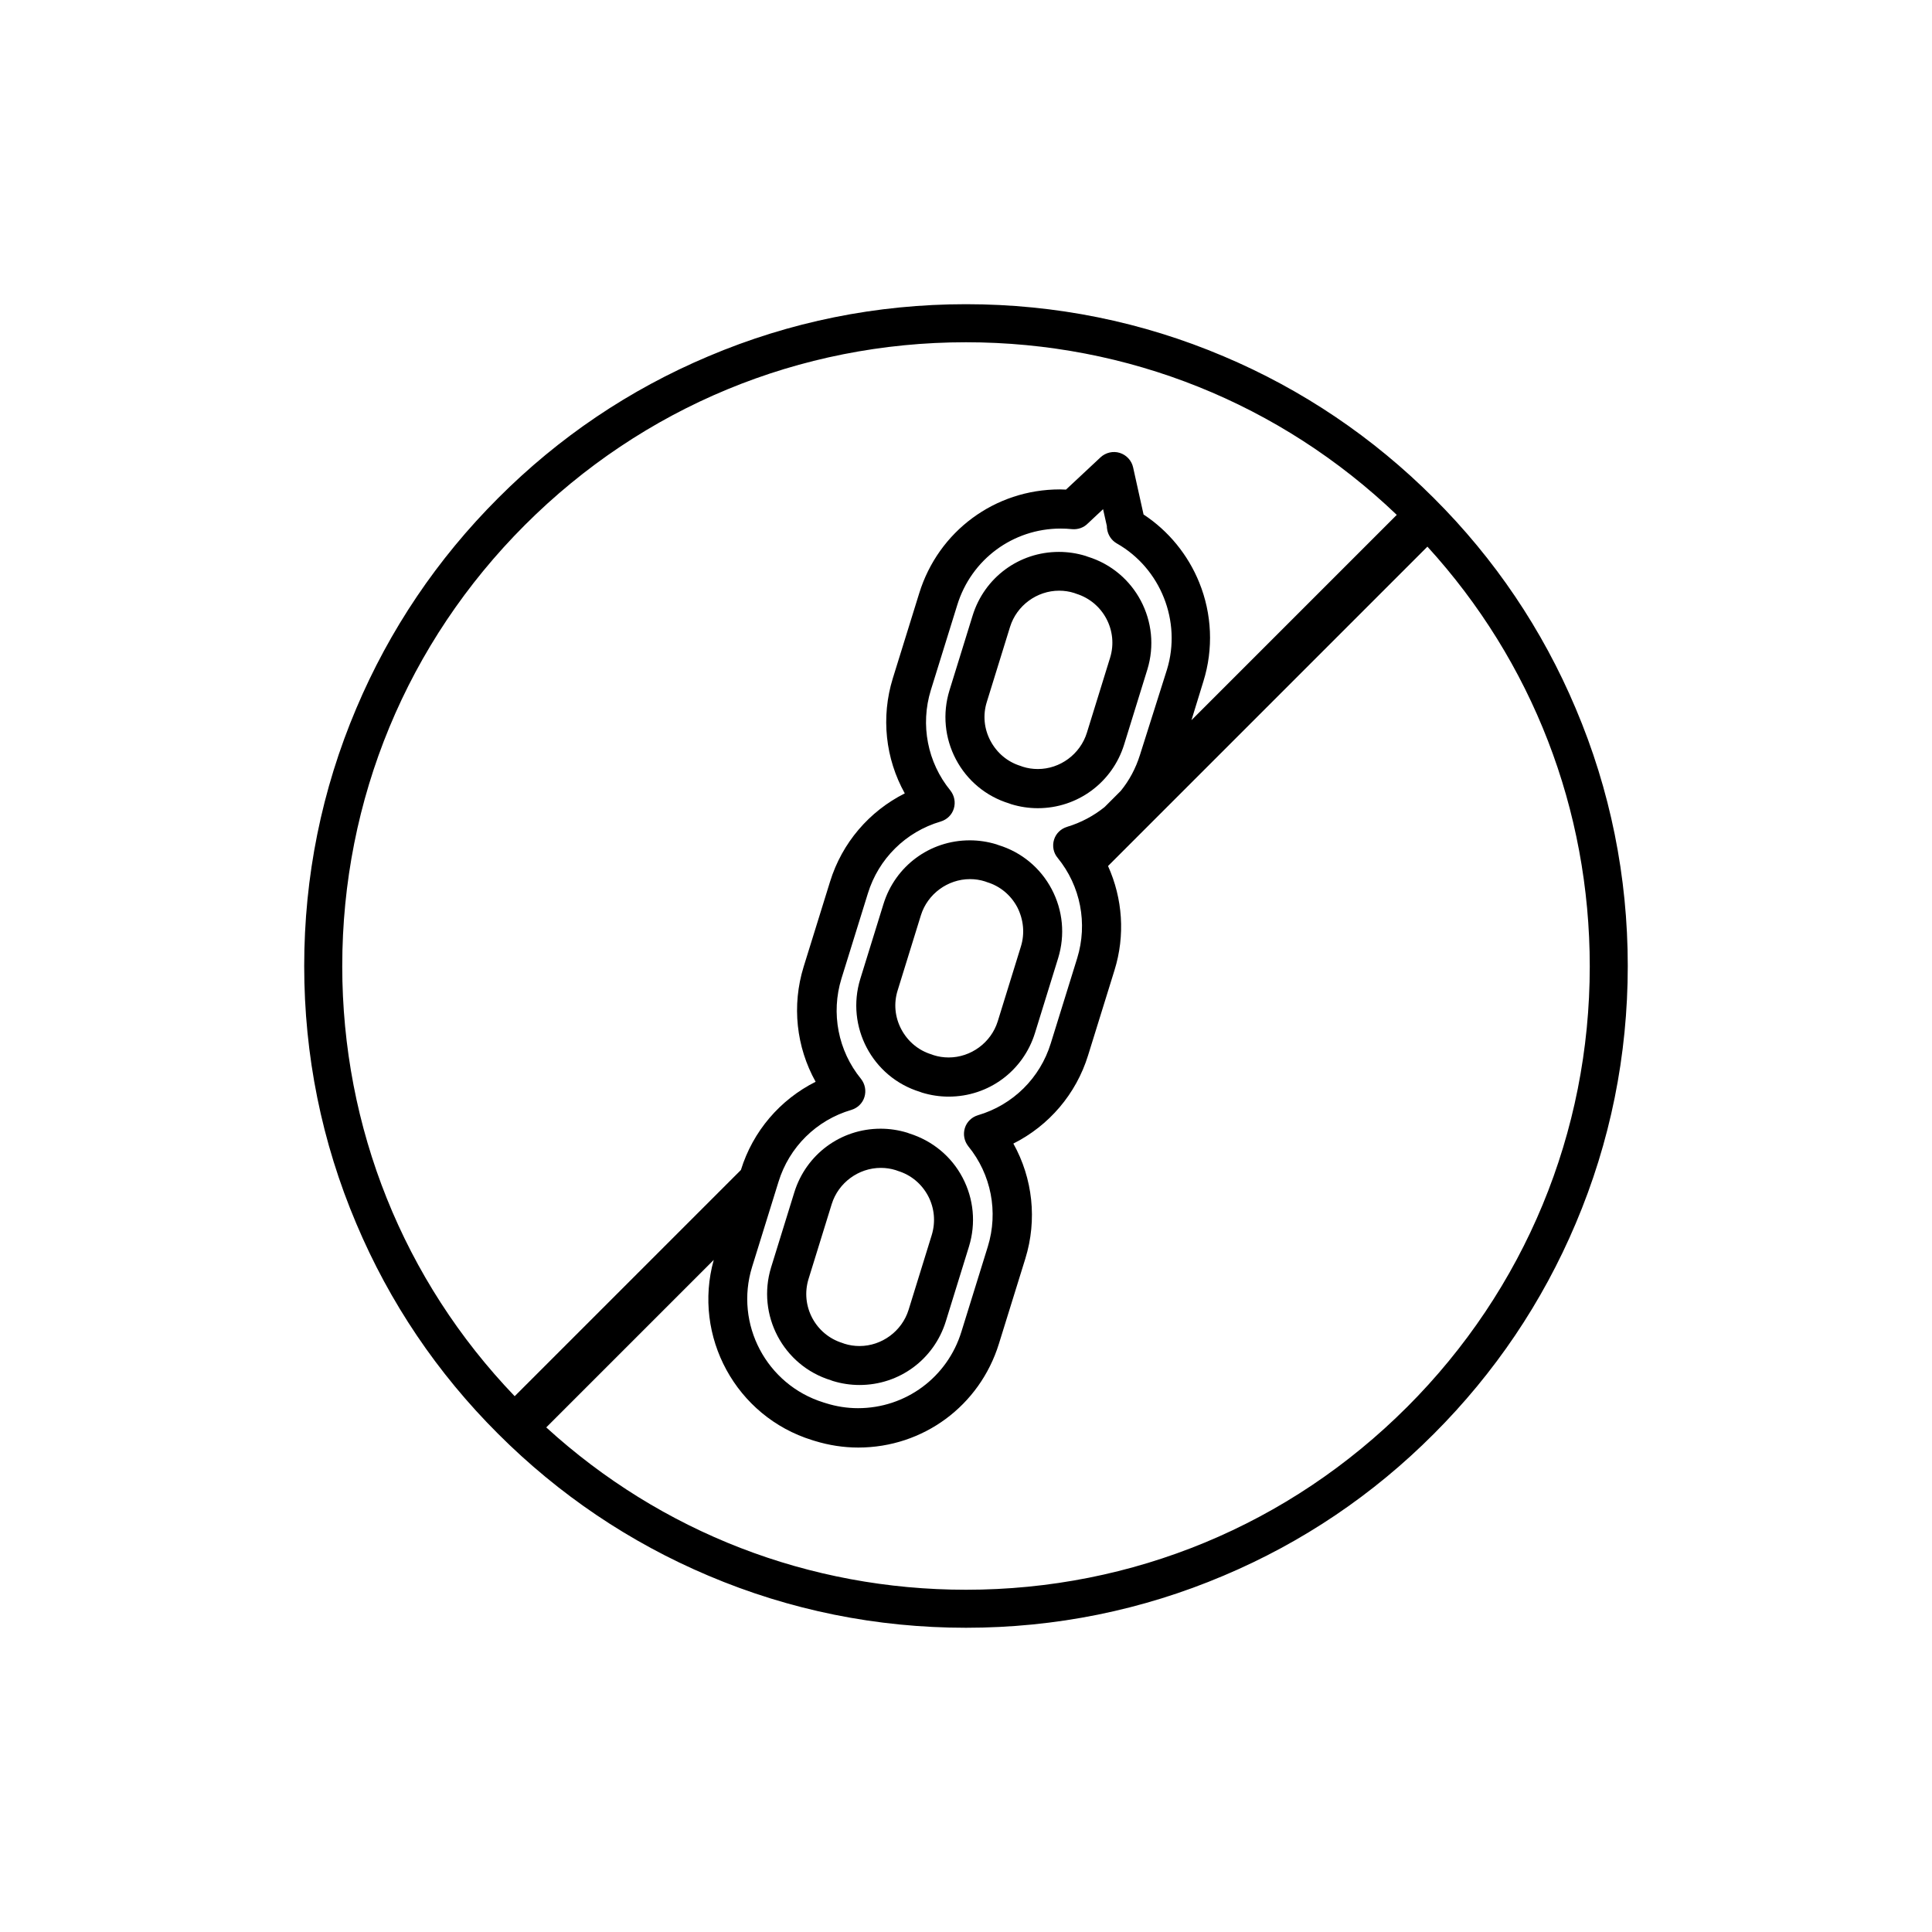
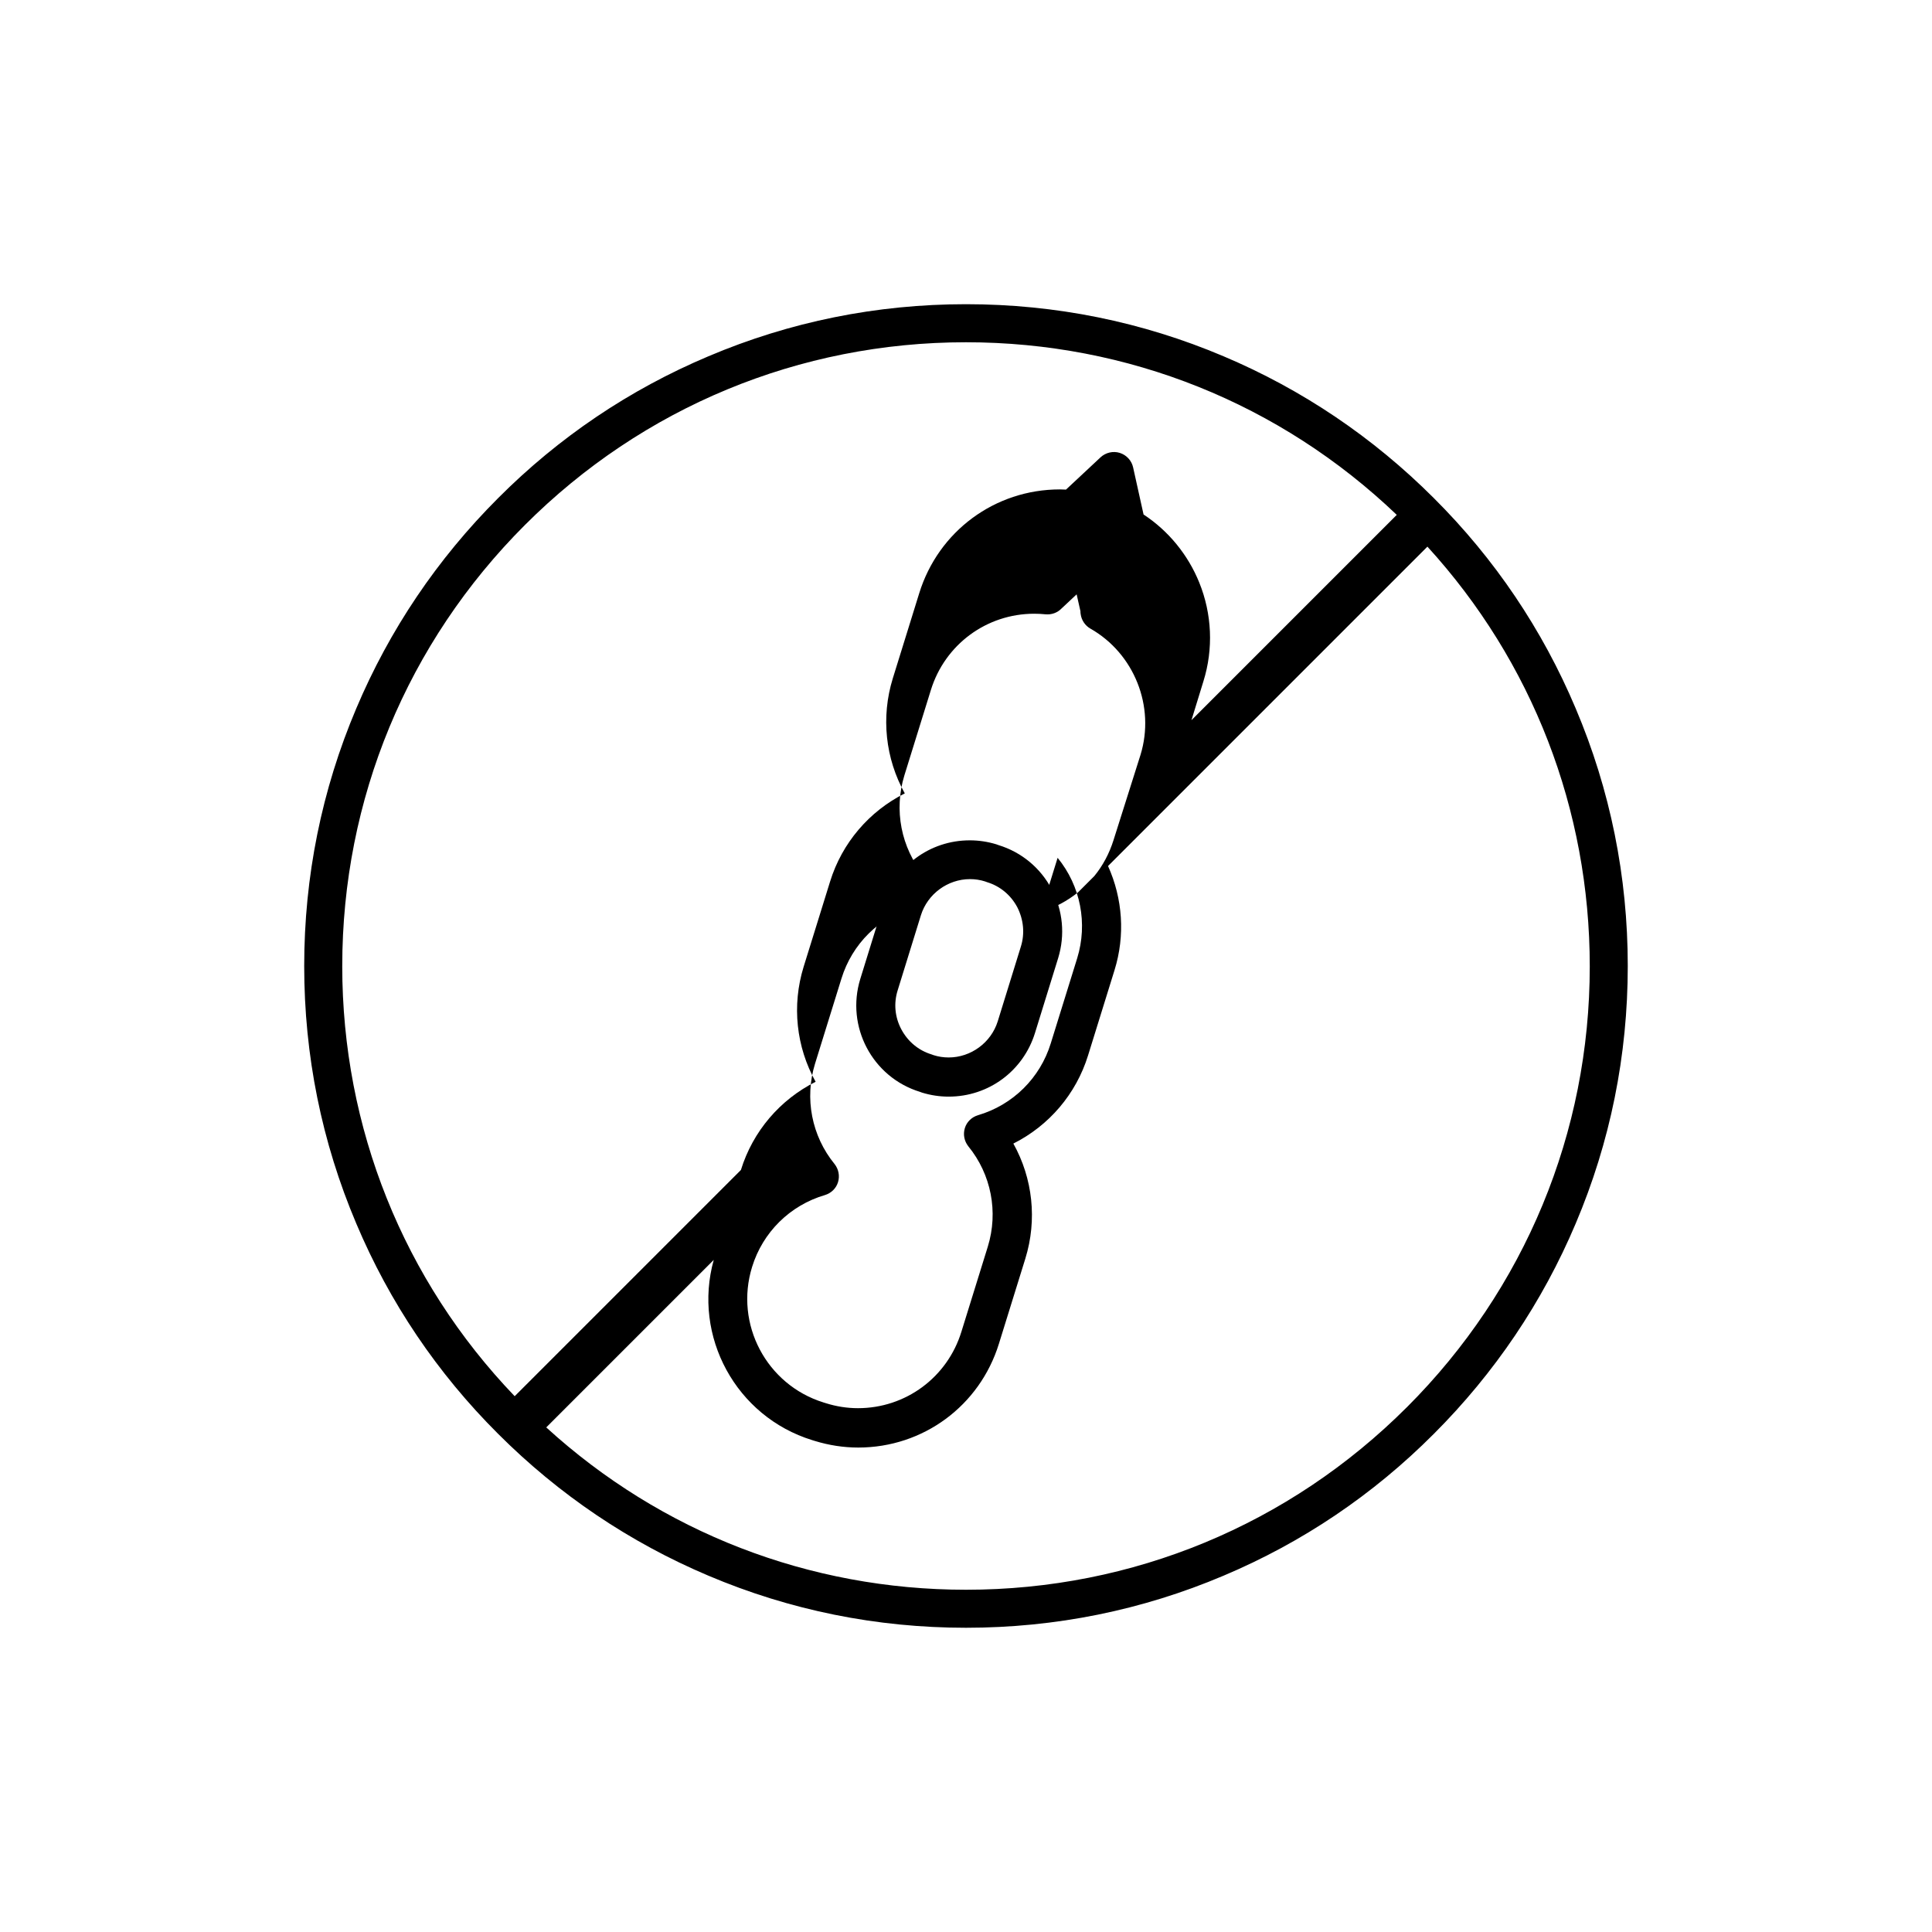
<svg xmlns="http://www.w3.org/2000/svg" fill="#000000" width="800px" height="800px" version="1.1" viewBox="144 144 512 512">
  <g>
-     <path d="m561.57 331.73c-8.816-20.906-21.461-39.648-37.586-55.723-16.121-16.121-34.863-28.766-55.723-37.586-21.613-9.168-44.586-13.805-68.266-13.805-23.68 0-46.652 4.637-68.266 13.805-20.906 8.816-39.648 21.461-55.723 37.586-16.121 16.121-28.766 34.863-37.586 55.723-9.168 21.613-13.805 44.586-13.805 68.266 0 23.68 4.637 46.652 13.805 68.266 8.816 20.906 21.461 39.648 37.586 55.723 16.121 16.121 34.863 28.766 55.723 37.586 21.613 9.168 44.586 13.805 68.266 13.805 23.68 0 46.652-4.637 68.266-13.805 20.906-8.816 39.648-21.461 55.723-37.586 16.121-16.121 28.766-34.863 37.586-55.723 9.168-21.613 13.805-44.586 13.805-68.266 0-23.676-4.637-46.648-13.805-68.266zm-326.87 68.27c0-44.133 17.18-85.648 48.418-116.88 31.234-31.234 72.75-48.418 116.88-48.418 42.875 0 83.281 16.223 114.16 45.746l-54.41 54.41 3.176-10.328c2.672-8.566 2.266-17.836-1.109-26.148-2.973-7.356-8.16-13.703-14.762-18.035l-2.769-12.496c-0.402-1.812-1.762-3.273-3.527-3.828-1.762-0.555-3.727-0.102-5.09 1.16l-9.168 8.566c-0.555 0-1.059-0.051-1.613-0.051-17.23 0-32.195 11.082-37.281 27.508l-7.004 22.57c-3.176 10.277-1.965 21.262 3.176 30.48-9.422 4.734-16.625 13.098-19.801 23.375l-7.004 22.57c-3.176 10.277-1.965 21.262 3.176 30.48-9.422 4.734-16.625 13.098-19.801 23.375l-59.953 59.953c-29.477-30.73-45.699-71.137-45.699-114.01zm189.58-28.668c6.098 7.457 8.012 17.434 5.188 26.602l-7.004 22.57c-2.82 9.168-10.027 16.324-19.297 19.043-1.664 0.504-2.973 1.762-3.477 3.426-0.504 1.664-0.152 3.426 0.906 4.785 6.098 7.457 8.012 17.434 5.188 26.602l-7.004 22.57c-3.727 12.09-14.762 20.254-27.406 20.254-2.871 0-5.742-0.453-8.465-1.309l-0.656-0.203c-15.113-4.684-23.629-20.758-18.941-35.922l7.004-22.57c2.82-9.168 10.027-16.324 19.297-19.043 1.664-0.504 2.973-1.762 3.477-3.426 0.504-1.664 0.152-3.426-0.906-4.785-6.098-7.457-8.012-17.434-5.188-26.602l7.004-22.57c2.82-9.168 10.027-16.324 19.297-19.043 1.664-0.504 2.973-1.762 3.477-3.426 0.504-1.664 0.152-3.426-0.906-4.785-6.098-7.457-8.012-17.434-5.188-26.602l7.004-22.57c3.727-12.09 14.762-20.254 27.406-20.254 1.008 0 1.965 0.051 2.973 0.152 1.613 0.152 3.176-0.402 4.281-1.562l3.981-3.727 1.008 4.484c0 0.25 0 0.453 0.051 0.707 0.203 1.613 1.16 3.074 2.57 3.879 11.637 6.602 17.23 20.656 13.301 33.453l-7.156 22.613c-1.109 3.527-2.82 6.75-5.09 9.523l-4.281 4.281c-2.871 2.316-6.246 4.133-9.926 5.238-1.664 0.504-2.973 1.762-3.477 3.426-0.504 1.664-0.152 3.481 0.957 4.789zm92.602 145.55c-31.234 31.234-72.75 48.418-116.88 48.418-41.562 0-80.762-15.215-111.24-43.023l44.387-44.387c-5.644 20.254 5.894 41.516 26.098 47.762l0.656 0.203c3.777 1.16 7.656 1.762 11.539 1.762 17.23 0 32.195-11.082 37.281-27.508l7.004-22.57c3.176-10.277 1.965-21.262-3.176-30.48 9.422-4.734 16.625-13.098 19.801-23.375l7.004-22.57c2.871-9.219 2.168-18.992-1.715-27.609l84.641-84.641c27.809 30.48 43.023 69.676 43.023 111.24-0.004 44.027-17.184 85.539-48.418 116.78z" />
-     <path d="m441.91 341.3 6.144-19.852c3.879-12.594-3.176-26.047-15.82-29.926l-0.555-0.203c-2.316-0.707-4.684-1.059-7.055-1.059-10.578 0-19.75 6.801-22.871 16.879l-6.144 19.852c-1.863 6.098-1.258 12.594 1.715 18.238s8.012 9.824 14.105 11.688l0.555 0.203c2.316 0.707 4.684 1.059 7.055 1.059 10.527 0 19.75-6.801 22.871-16.879zm-22.871 6.5c-1.359 0-2.719-0.203-3.981-0.605l-0.555-0.203c-3.477-1.059-6.297-3.426-8.012-6.648s-2.066-6.902-0.957-10.379l6.144-19.852c1.762-5.644 7.106-9.574 13-9.574 1.359 0 2.719 0.203 3.981 0.605l0.555 0.203c7.152 2.215 11.184 9.824 8.969 16.977l-6.144 19.852c-1.766 5.695-7.106 9.625-13 9.625z" />
+     <path d="m561.57 331.73c-8.816-20.906-21.461-39.648-37.586-55.723-16.121-16.121-34.863-28.766-55.723-37.586-21.613-9.168-44.586-13.805-68.266-13.805-23.68 0-46.652 4.637-68.266 13.805-20.906 8.816-39.648 21.461-55.723 37.586-16.121 16.121-28.766 34.863-37.586 55.723-9.168 21.613-13.805 44.586-13.805 68.266 0 23.68 4.637 46.652 13.805 68.266 8.816 20.906 21.461 39.648 37.586 55.723 16.121 16.121 34.863 28.766 55.723 37.586 21.613 9.168 44.586 13.805 68.266 13.805 23.68 0 46.652-4.637 68.266-13.805 20.906-8.816 39.648-21.461 55.723-37.586 16.121-16.121 28.766-34.863 37.586-55.723 9.168-21.613 13.805-44.586 13.805-68.266 0-23.676-4.637-46.648-13.805-68.266zm-326.87 68.27c0-44.133 17.18-85.648 48.418-116.88 31.234-31.234 72.75-48.418 116.88-48.418 42.875 0 83.281 16.223 114.16 45.746l-54.41 54.41 3.176-10.328c2.672-8.566 2.266-17.836-1.109-26.148-2.973-7.356-8.16-13.703-14.762-18.035l-2.769-12.496c-0.402-1.812-1.762-3.273-3.527-3.828-1.762-0.555-3.727-0.102-5.09 1.16l-9.168 8.566c-0.555 0-1.059-0.051-1.613-0.051-17.23 0-32.195 11.082-37.281 27.508l-7.004 22.57c-3.176 10.277-1.965 21.262 3.176 30.48-9.422 4.734-16.625 13.098-19.801 23.375l-7.004 22.57c-3.176 10.277-1.965 21.262 3.176 30.48-9.422 4.734-16.625 13.098-19.801 23.375l-59.953 59.953c-29.477-30.73-45.699-71.137-45.699-114.01zm189.58-28.668c6.098 7.457 8.012 17.434 5.188 26.602l-7.004 22.57c-2.82 9.168-10.027 16.324-19.297 19.043-1.664 0.504-2.973 1.762-3.477 3.426-0.504 1.664-0.152 3.426 0.906 4.785 6.098 7.457 8.012 17.434 5.188 26.602l-7.004 22.57c-3.727 12.09-14.762 20.254-27.406 20.254-2.871 0-5.742-0.453-8.465-1.309l-0.656-0.203c-15.113-4.684-23.629-20.758-18.941-35.922c2.82-9.168 10.027-16.324 19.297-19.043 1.664-0.504 2.973-1.762 3.477-3.426 0.504-1.664 0.152-3.426-0.906-4.785-6.098-7.457-8.012-17.434-5.188-26.602l7.004-22.57c2.82-9.168 10.027-16.324 19.297-19.043 1.664-0.504 2.973-1.762 3.477-3.426 0.504-1.664 0.152-3.426-0.906-4.785-6.098-7.457-8.012-17.434-5.188-26.602l7.004-22.57c3.727-12.09 14.762-20.254 27.406-20.254 1.008 0 1.965 0.051 2.973 0.152 1.613 0.152 3.176-0.402 4.281-1.562l3.981-3.727 1.008 4.484c0 0.25 0 0.453 0.051 0.707 0.203 1.613 1.16 3.074 2.57 3.879 11.637 6.602 17.23 20.656 13.301 33.453l-7.156 22.613c-1.109 3.527-2.82 6.75-5.09 9.523l-4.281 4.281c-2.871 2.316-6.246 4.133-9.926 5.238-1.664 0.504-2.973 1.762-3.477 3.426-0.504 1.664-0.152 3.481 0.957 4.789zm92.602 145.55c-31.234 31.234-72.75 48.418-116.88 48.418-41.562 0-80.762-15.215-111.24-43.023l44.387-44.387c-5.644 20.254 5.894 41.516 26.098 47.762l0.656 0.203c3.777 1.16 7.656 1.762 11.539 1.762 17.23 0 32.195-11.082 37.281-27.508l7.004-22.57c3.176-10.277 1.965-21.262-3.176-30.48 9.422-4.734 16.625-13.098 19.801-23.375l7.004-22.57c2.871-9.219 2.168-18.992-1.715-27.609l84.641-84.641c27.809 30.48 43.023 69.676 43.023 111.24-0.004 44.027-17.184 85.539-48.418 116.78z" />
    <path d="m408.61 367.96-0.555-0.203c-2.316-0.707-4.684-1.059-7.055-1.059-10.578 0-19.75 6.801-22.871 16.879l-6.144 19.852c-3.879 12.594 3.176 26.047 15.82 29.926l0.555 0.203c2.316 0.707 4.684 1.059 7.055 1.059 10.578 0 19.75-6.801 22.871-16.879l6.144-19.852c1.863-6.098 1.258-12.594-1.715-18.238s-8.008-9.824-14.105-11.688zm5.945 26.852-6.144 19.852c-1.762 5.644-7.106 9.574-13 9.574-1.359 0-2.719-0.203-3.981-0.605l-0.555-0.203c-3.477-1.059-6.297-3.426-8.012-6.648-1.715-3.223-2.066-6.902-0.957-10.379l6.144-19.852c1.762-5.644 7.106-9.574 13-9.574 1.359 0 2.719 0.203 3.981 0.605l0.555 0.203c3.477 1.059 6.297 3.426 8.012 6.648 1.664 3.277 2.016 6.953 0.957 10.379z" />
-     <path d="m384.98 444.38-0.555-0.203c-2.316-0.707-4.684-1.059-7.055-1.059-10.578 0-19.75 6.801-22.871 16.879l-6.144 19.852c-3.879 12.594 3.176 26.047 15.82 29.926l0.555 0.203c2.316 0.707 4.684 1.059 7.055 1.059 10.578 0 19.75-6.801 22.871-16.879l6.144-19.852c1.863-6.098 1.258-12.594-1.715-18.238-2.969-5.641-8.008-9.773-14.105-11.688zm5.945 26.906-6.144 19.852c-1.762 5.644-7.106 9.574-13 9.574-1.359 0-2.719-0.203-3.981-0.605l-0.555-0.203c-7.152-2.215-11.184-9.824-8.969-16.977l6.144-19.852c1.762-5.644 7.106-9.574 13-9.574 1.359 0 2.719 0.203 3.981 0.605l0.555 0.203c3.477 1.059 6.297 3.426 8.012 6.648 1.664 3.172 2.016 6.852 0.957 10.328z" />
  </g>
</svg>